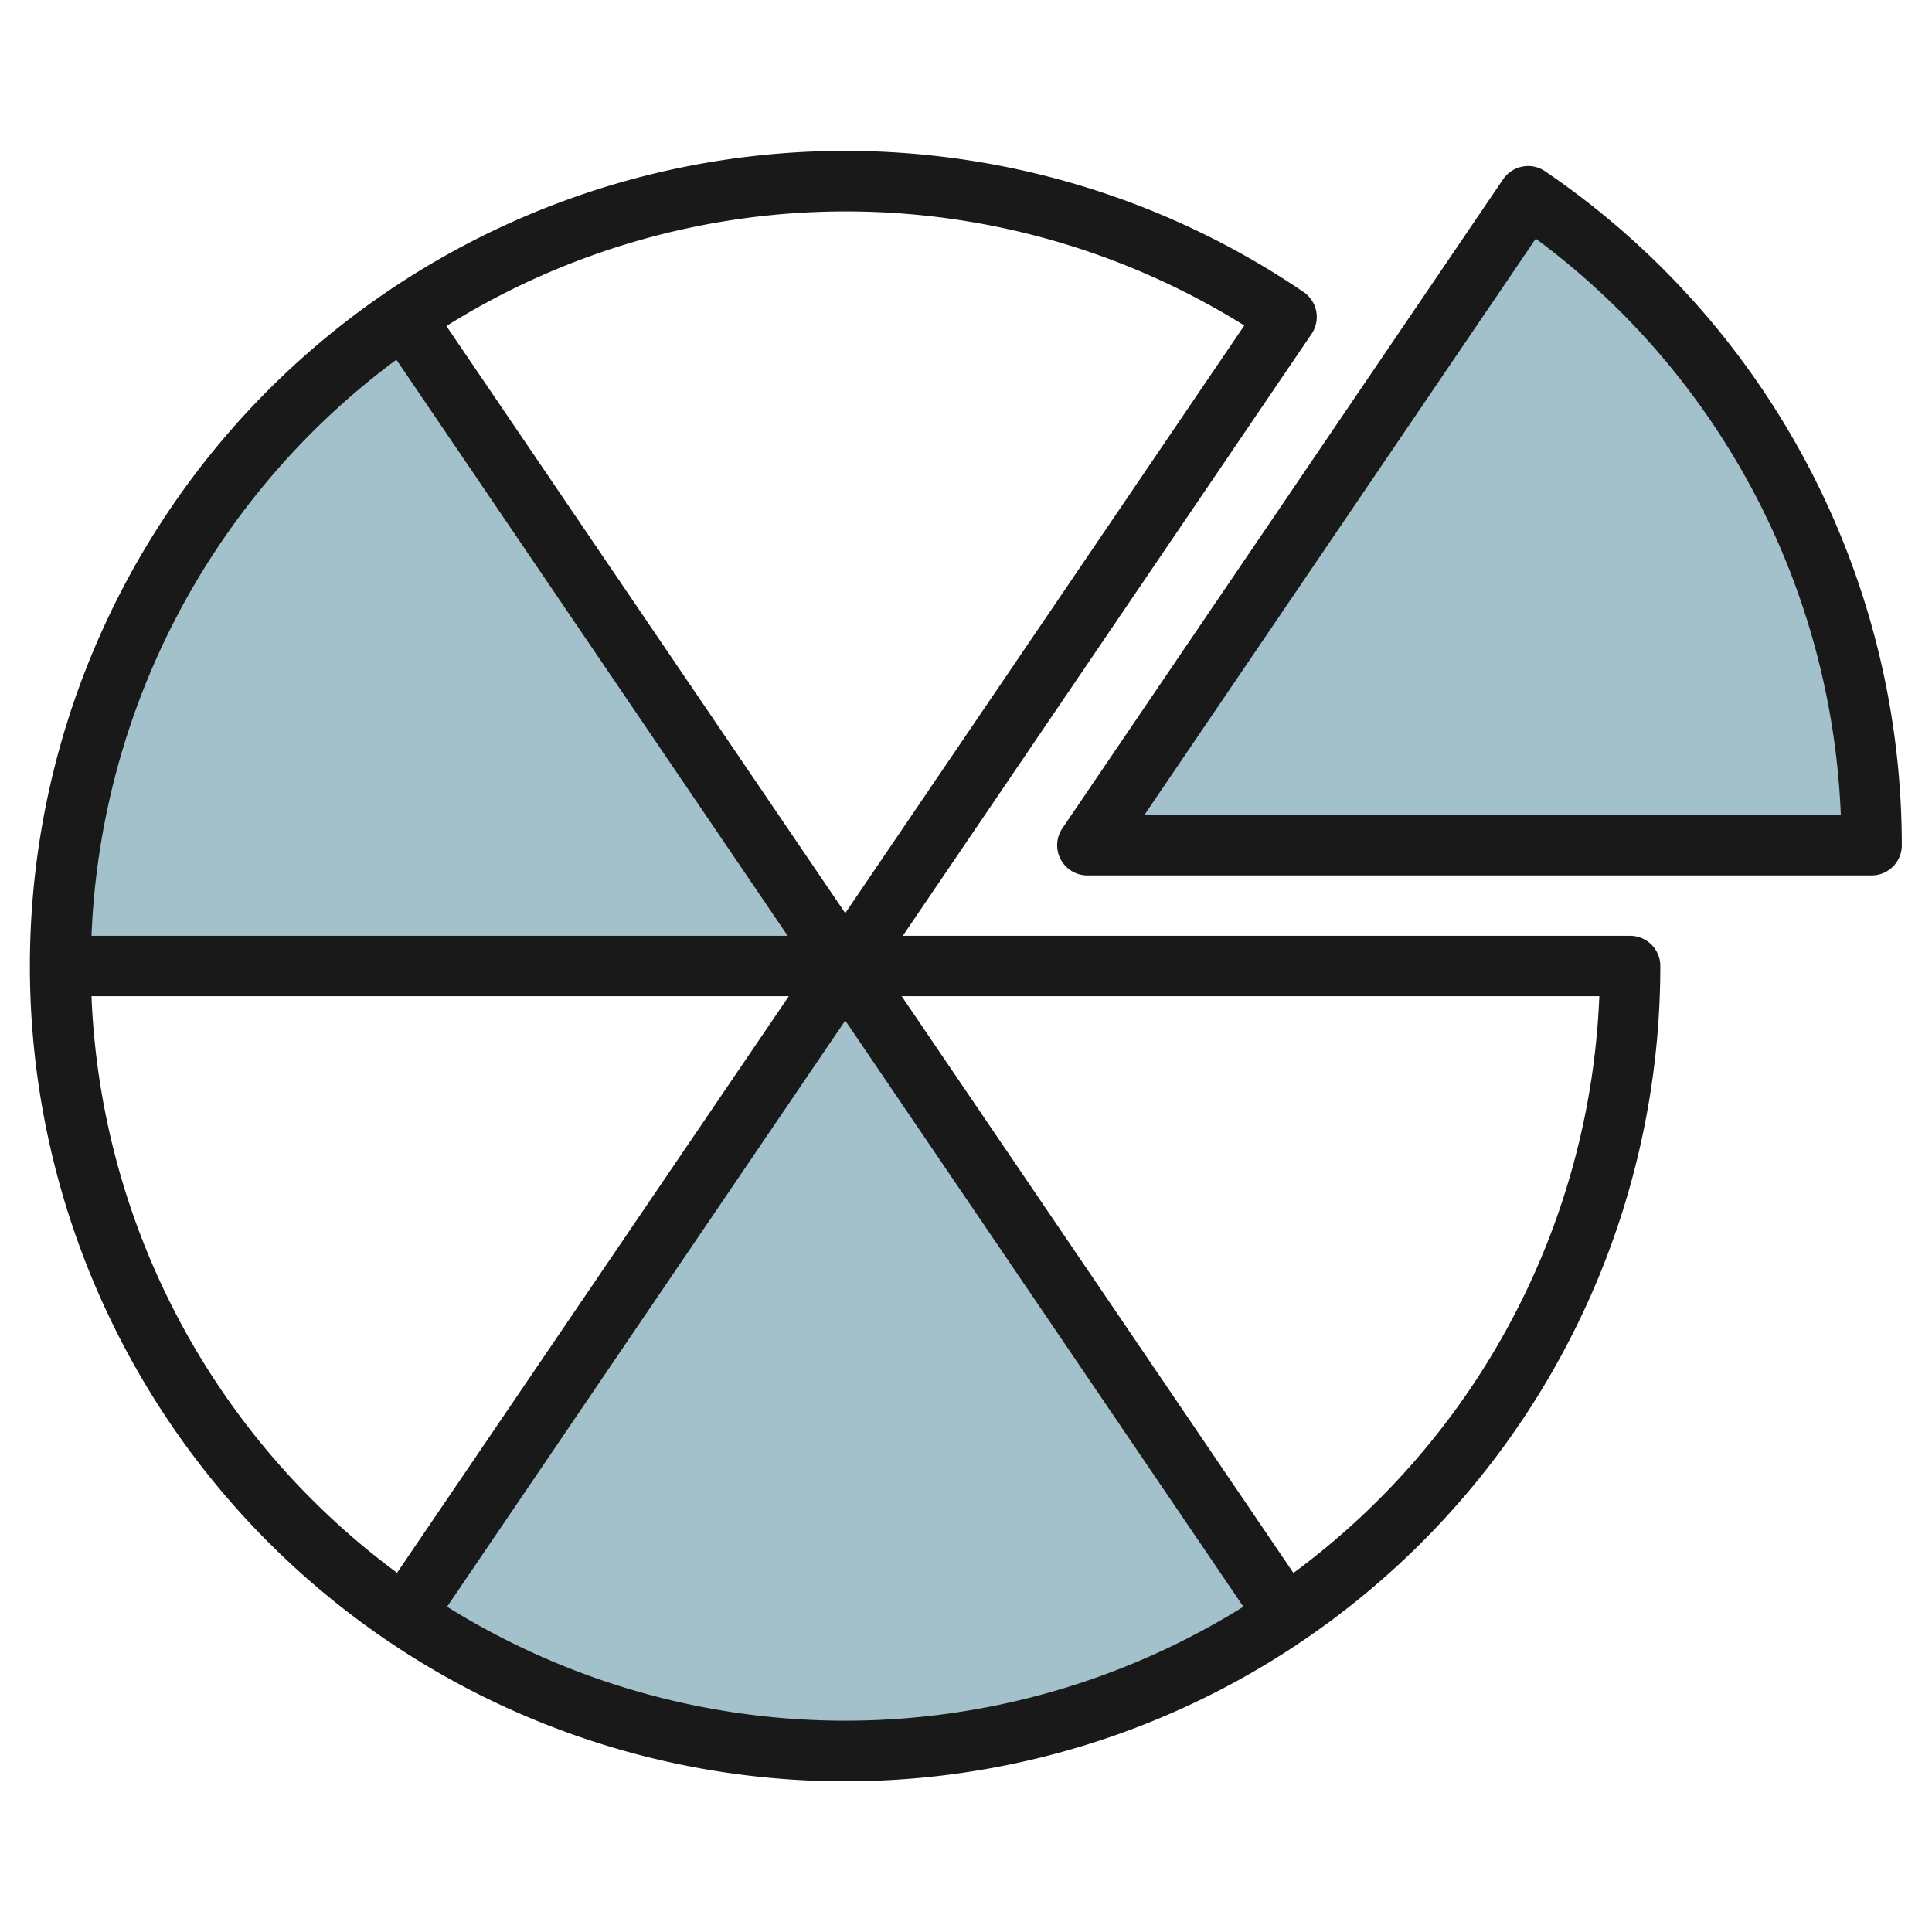
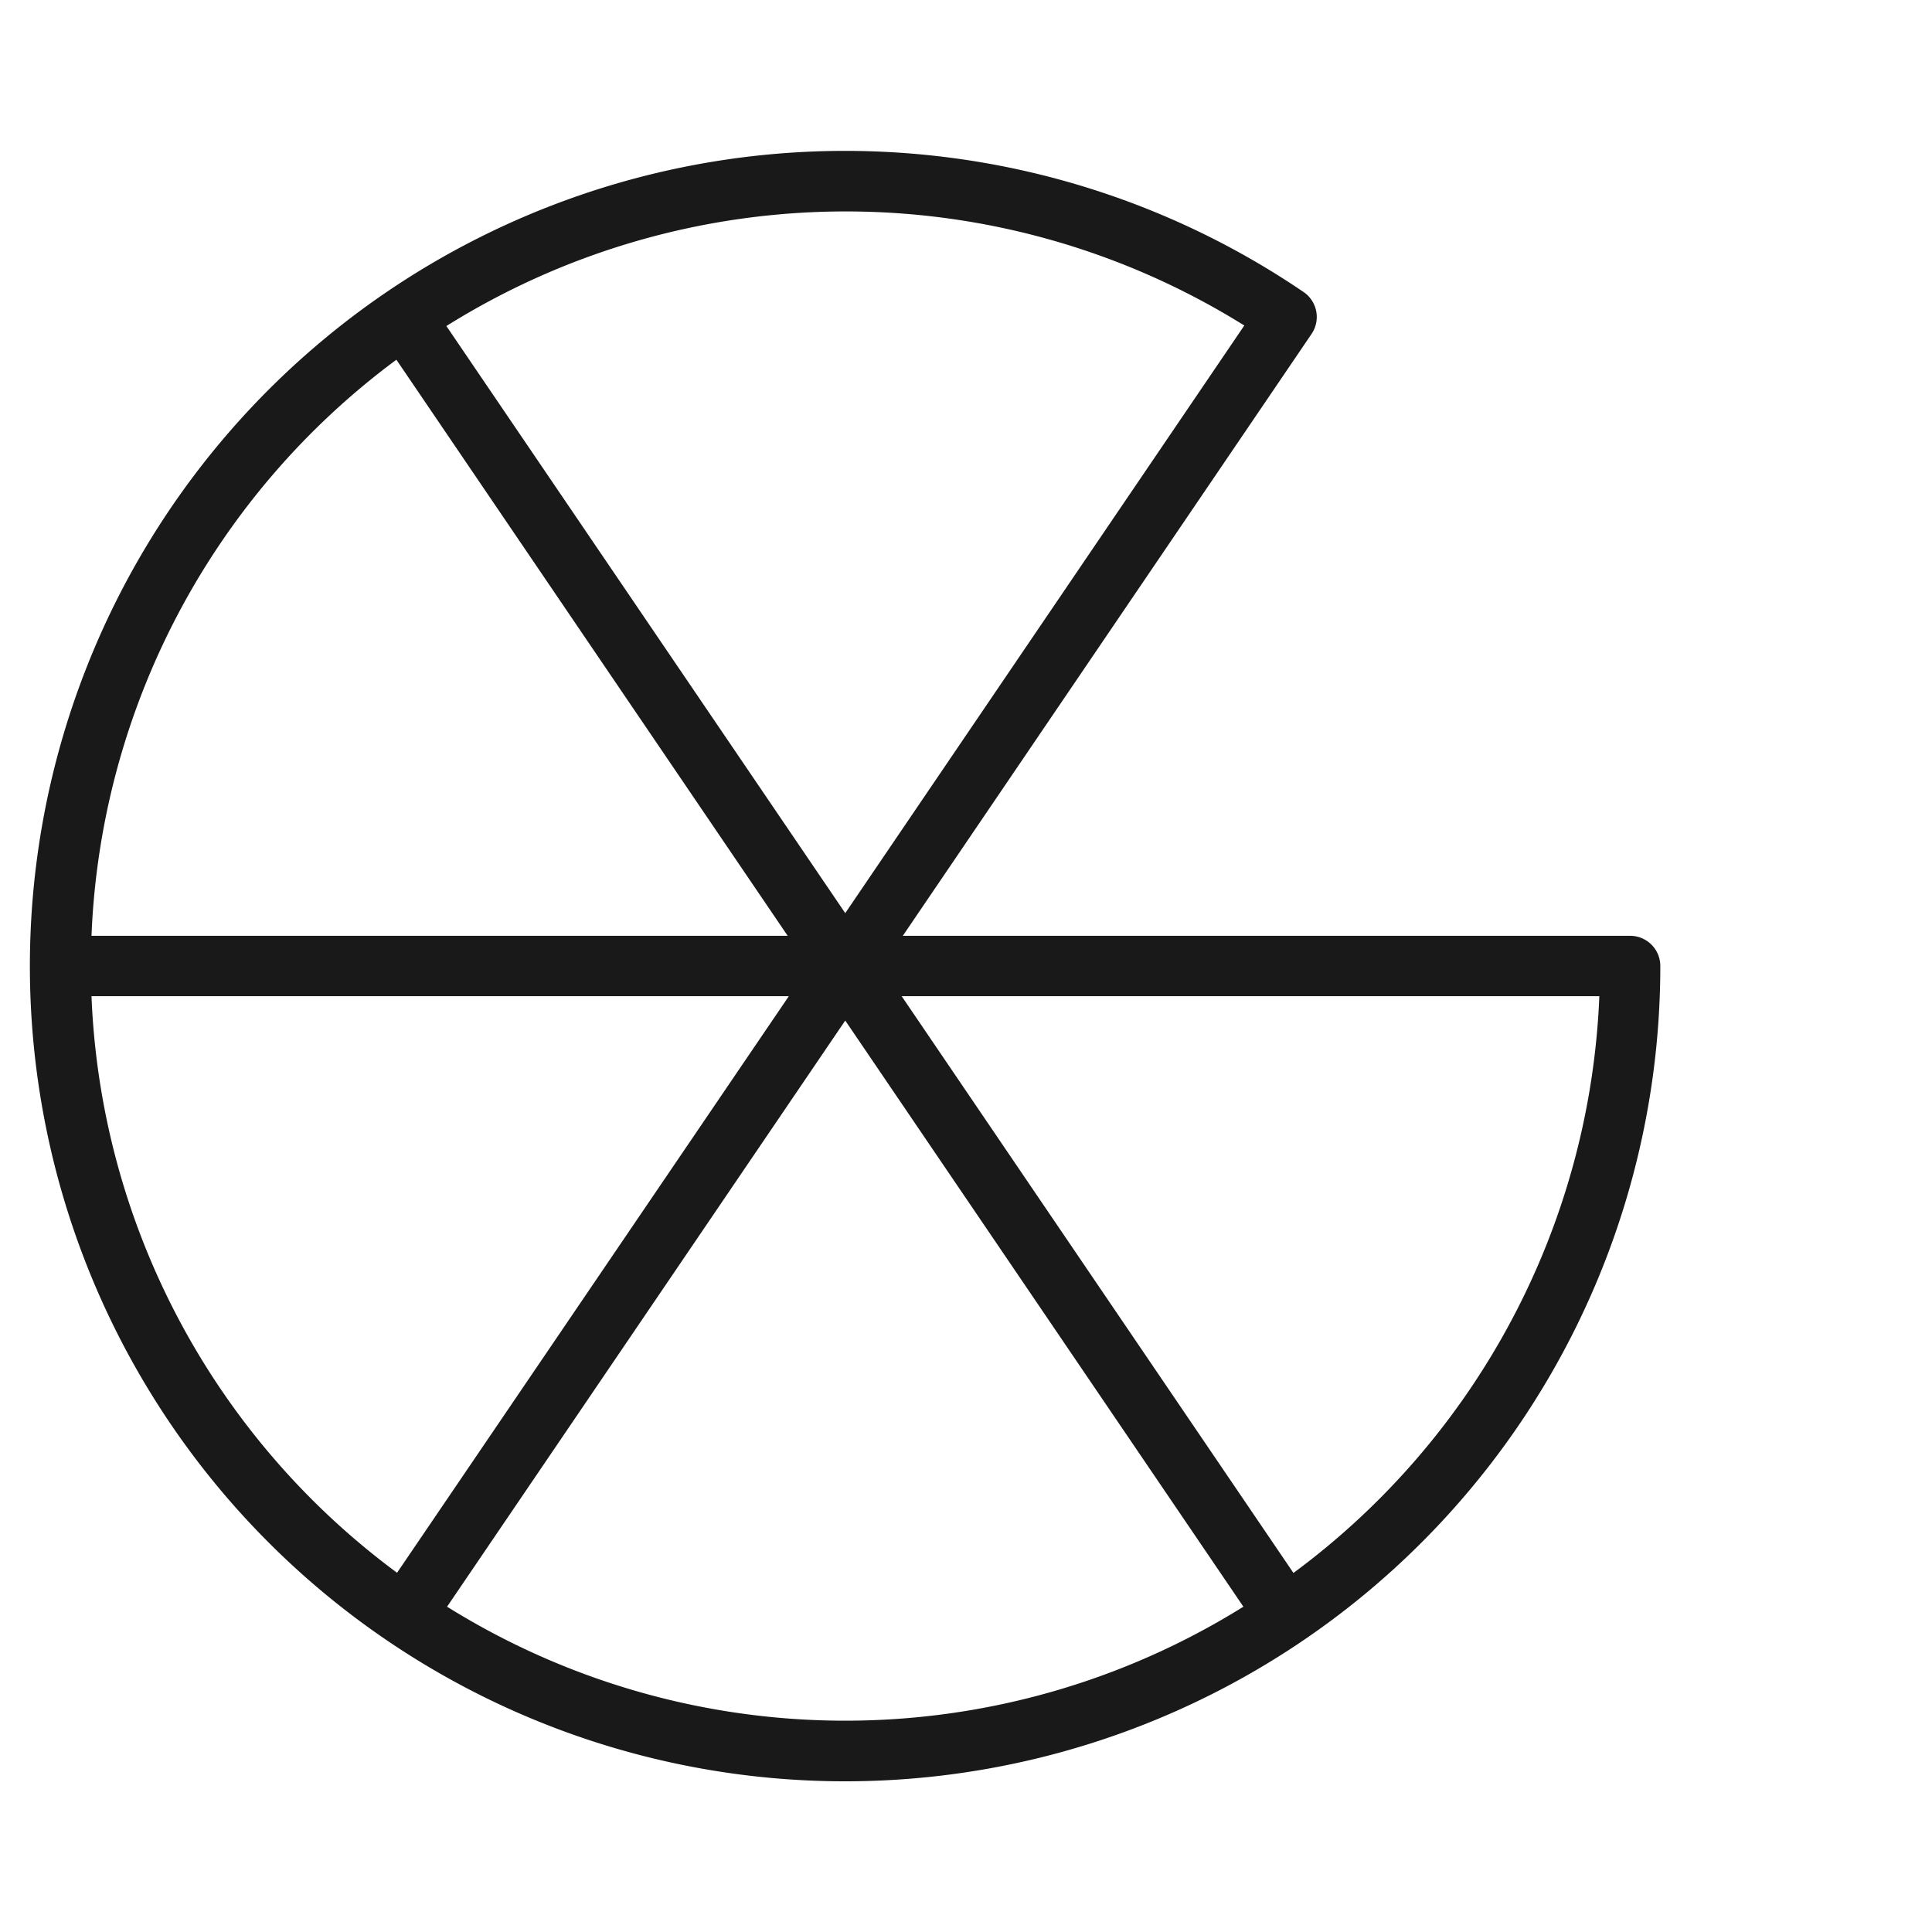
<svg xmlns="http://www.w3.org/2000/svg" id="Layer_3" height="512" viewBox="0 0 64 64" width="512" data-name="Layer 3">
  <g fill="#a3c1ca">
-     <path d="m62 28h-25.98l14.6-21.5a25.964 25.964 0 0 1 11.38 21.5z" />
-     <path d="m27.98 32h-25.98a25.964 25.964 0 0 1 11.38-21.5z" />
-     <path d="m42.6 53.52a26.03 26.03 0 0 1 -29.2 0l14.6-21.49z" />
-   </g>
-   <path d="m51.183 5.674a.988.988 0 0 0 -.75-.156 1 1 0 0 0 -.64.42l-14.6 21.5a1 1 0 0 0 .827 1.562h25.98a1 1 0 0 0 1-1 27 27 0 0 0 -11.817-22.326zm-13.276 21.326 12.967-19.094a25 25 0 0 1 10.106 19.094z" fill="#191919" />
+     </g>
  <path d="m54 31h-24.093l13.54-19.938a1 1 0 0 0 -.264-1.388 27.005 27.005 0 1 0 11.817 22.326 1 1 0 0 0 -1-1zm-12.779-20.22-13.221 19.469-13.213-19.449a24.952 24.952 0 0 1 26.434-.016zm-28.09 1.136 12.962 19.084h-23.062a24.986 24.986 0 0 1 10.1-19.084zm-10.1 21.084h23.1l-12.978 19.1a24.986 24.986 0 0 1 -10.122-19.1zm11.779 20.224 13.19-19.417 13.189 19.417a24.923 24.923 0 0 1 -26.379 0zm28.037-1.118-12.978-19.106h23.111a25 25 0 0 1 -10.133 19.106z" fill="#191919" />
</svg>